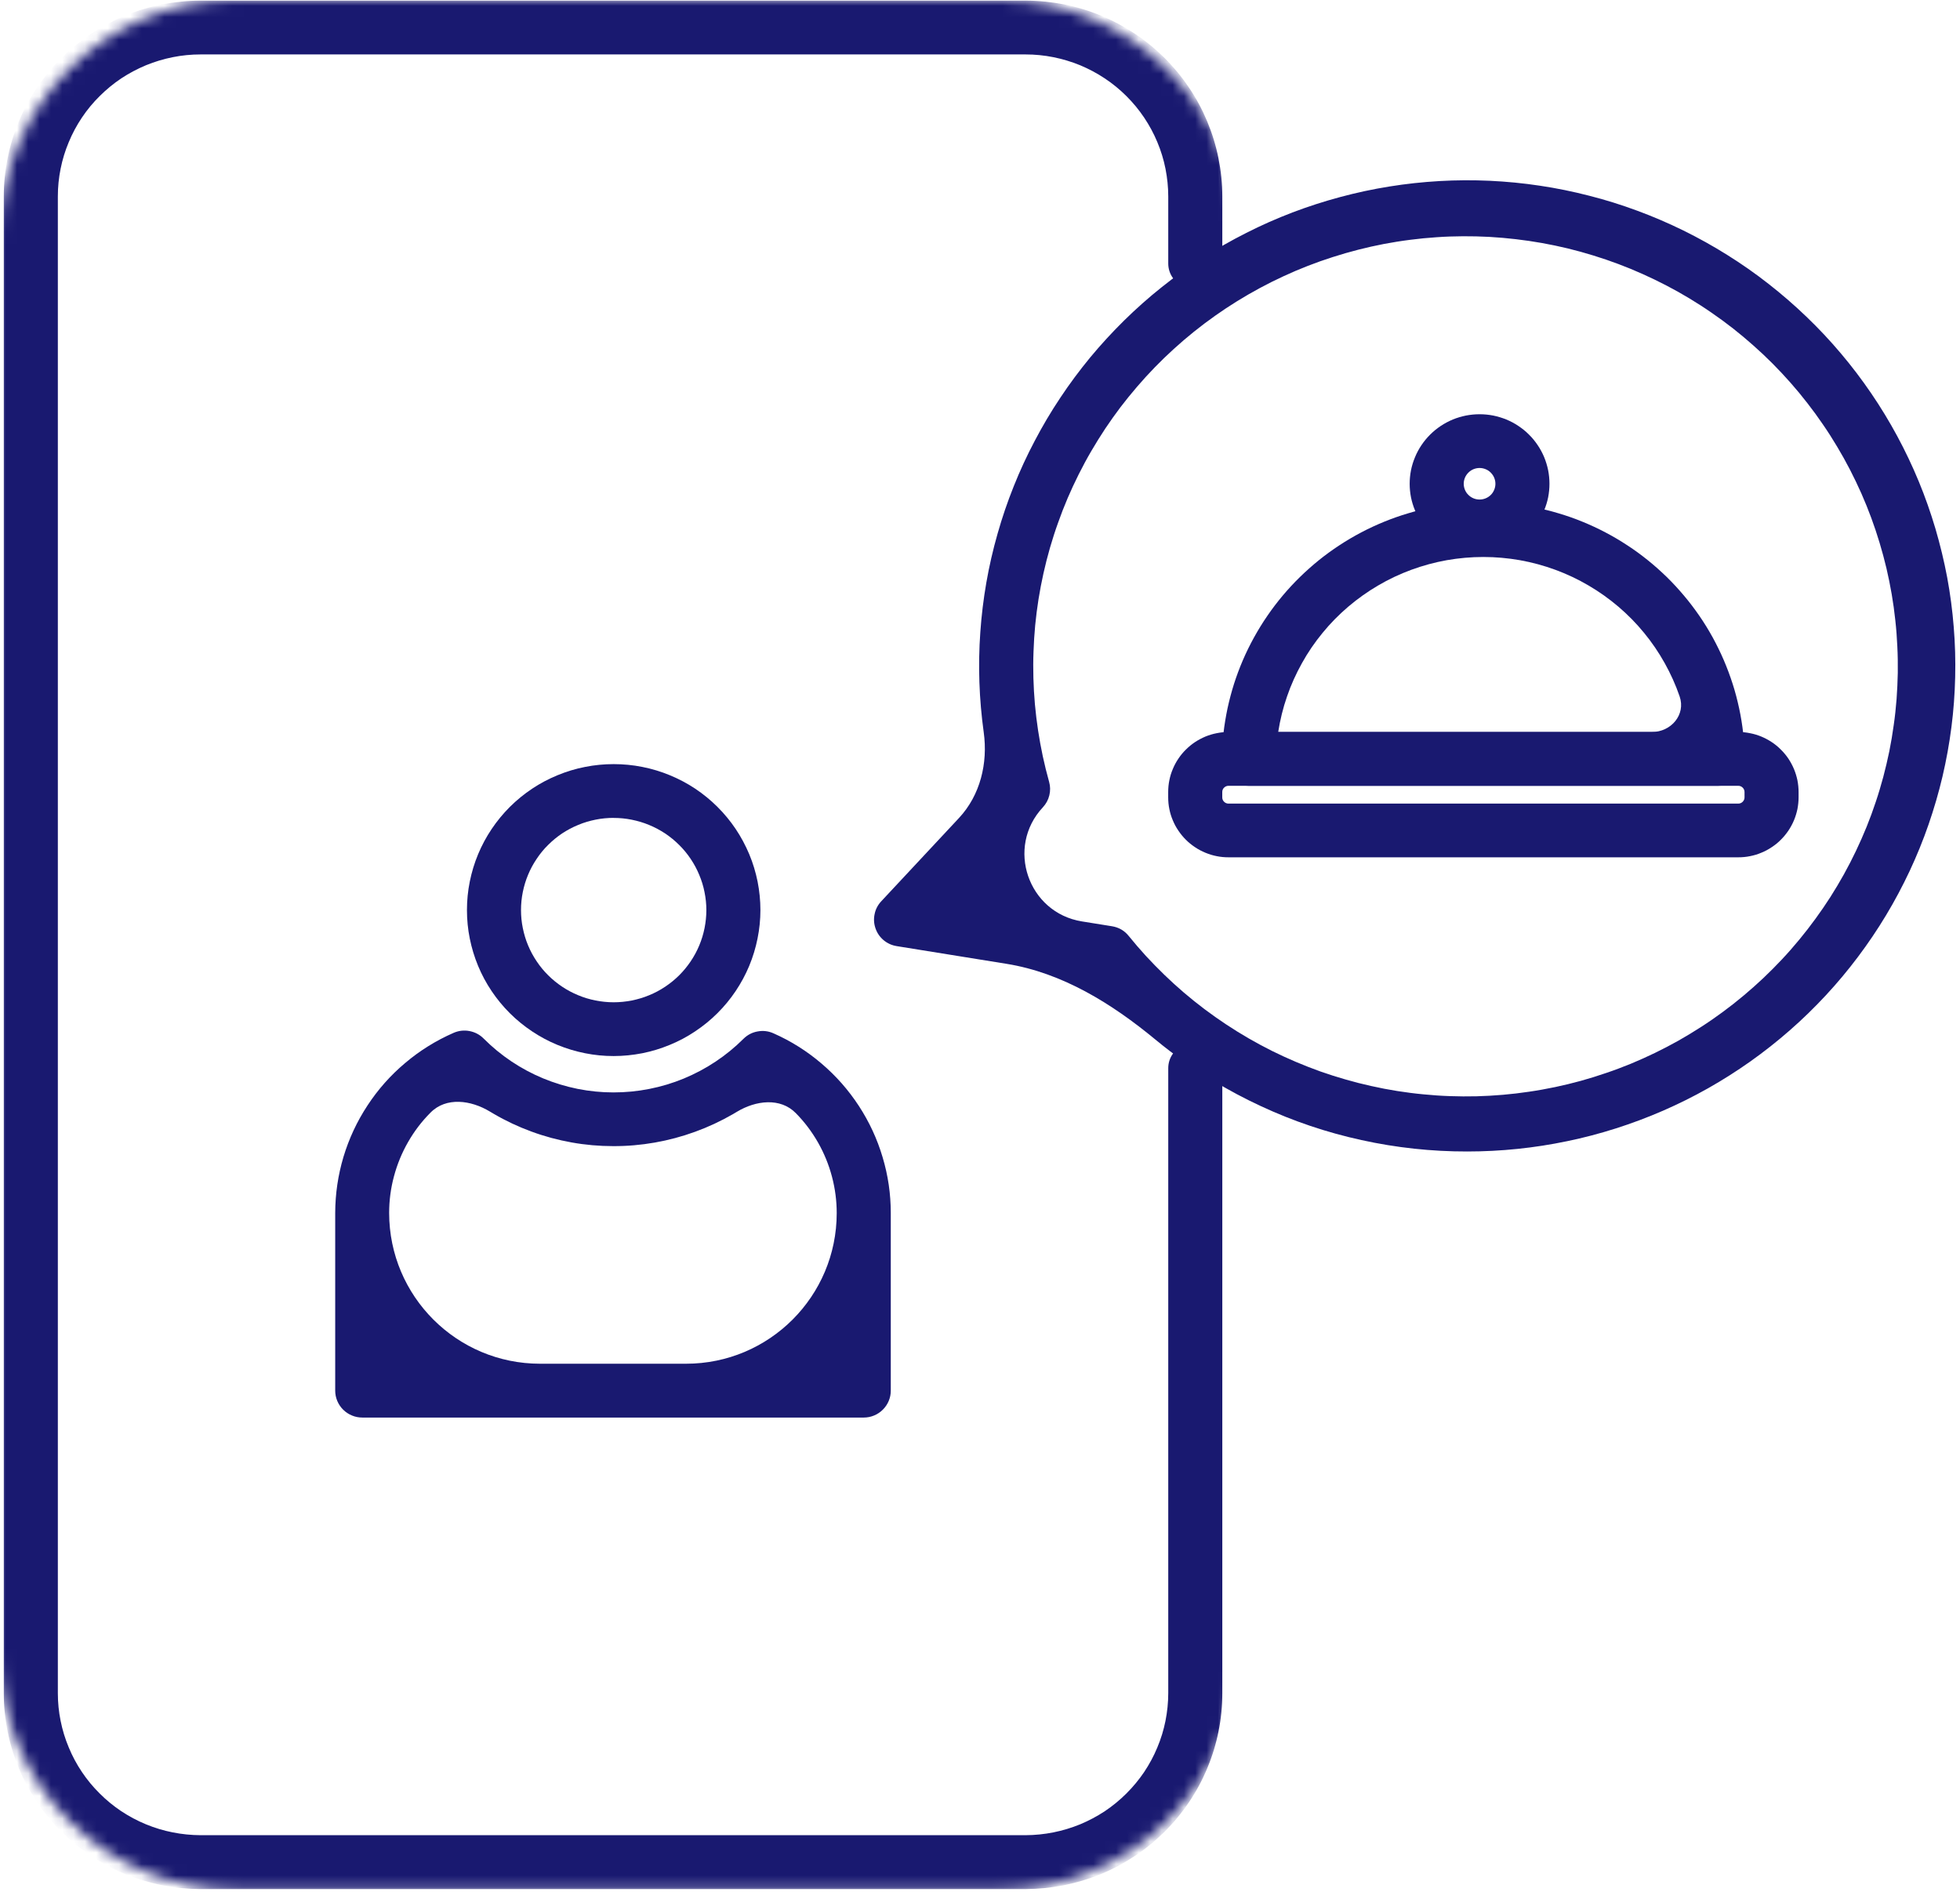
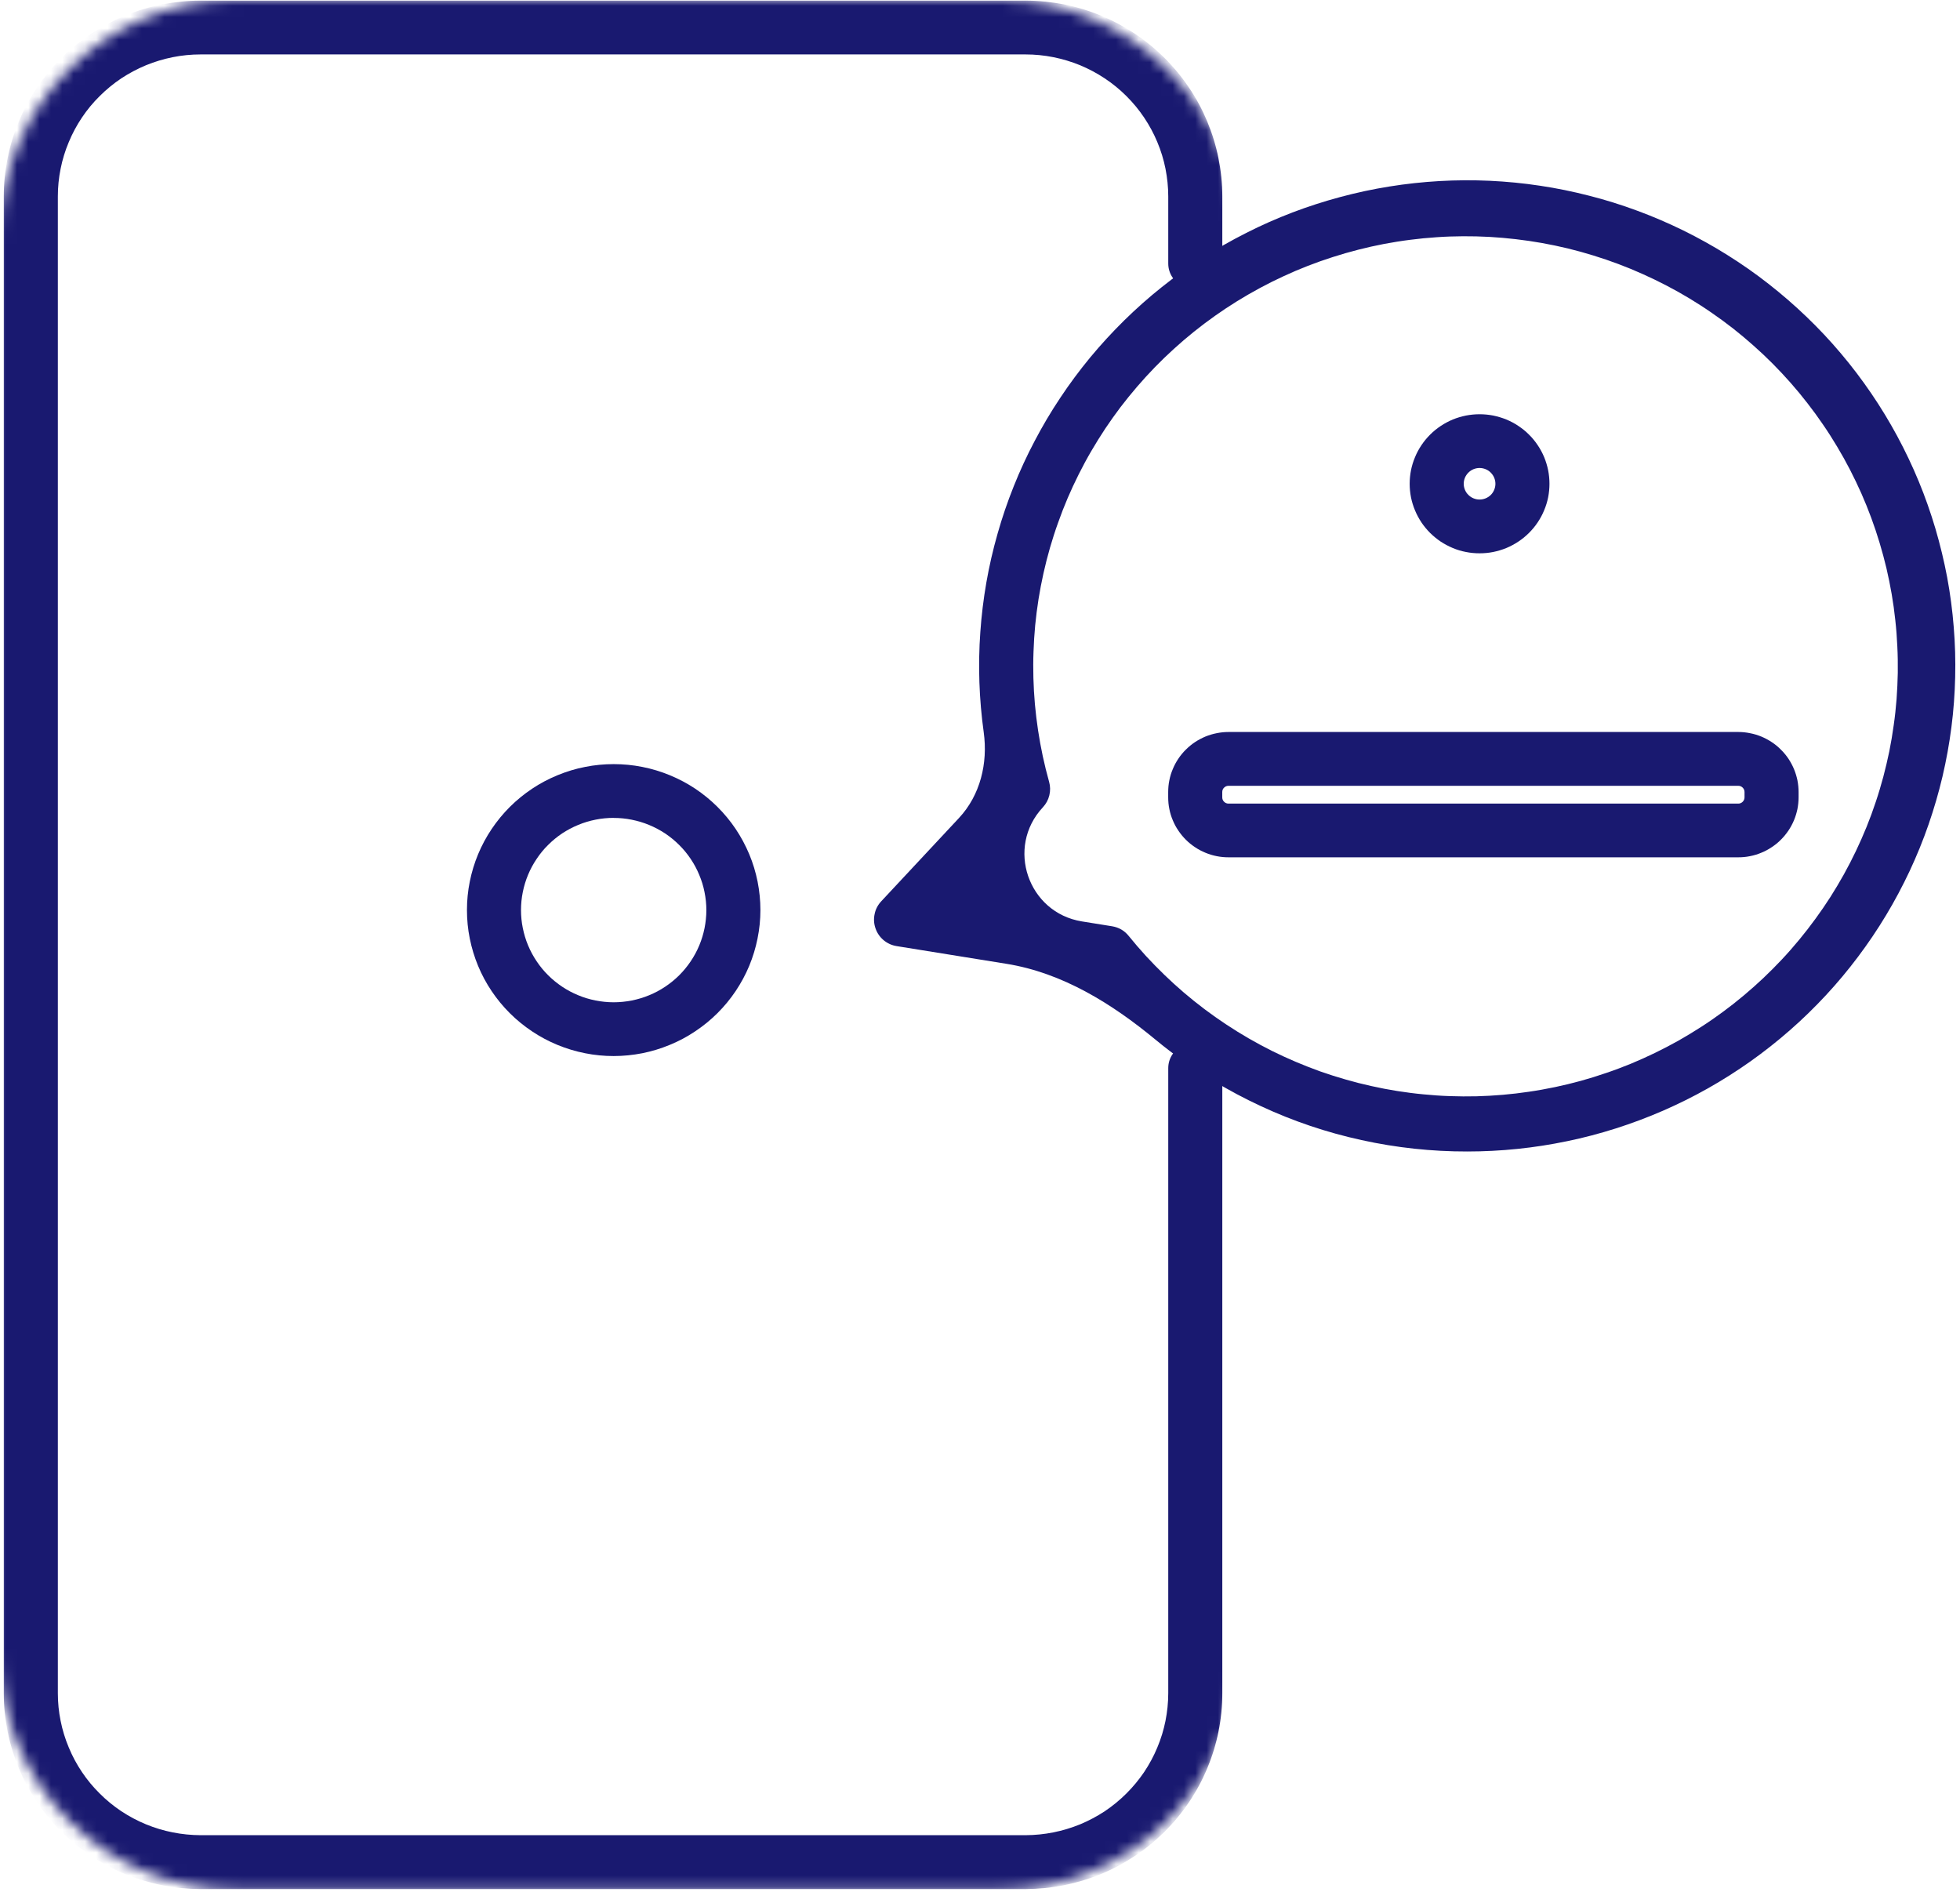
<svg xmlns="http://www.w3.org/2000/svg" width="173" height="167" viewBox="0 0 173 167" fill="none">
-   <path d="M151.621 69.353H110.233C109.913 69.353 109.603 69.288 109.309 69.166C109.014 69.045 108.75 68.868 108.527 68.641C108.304 68.414 108.131 68.151 108.014 67.858C107.898 67.56 107.842 67.251 107.847 66.933C107.857 66.19 107.908 65.448 107.989 64.71C108.075 63.967 108.197 63.234 108.35 62.507C108.507 61.779 108.7 61.057 108.923 60.349C109.151 59.637 109.41 58.945 109.705 58.258C109.999 57.575 110.329 56.903 110.689 56.252C111.05 55.6 111.441 54.963 111.862 54.352C112.283 53.735 112.735 53.144 113.212 52.573C113.694 52.002 114.202 51.451 114.735 50.931C115.268 50.41 115.826 49.915 116.405 49.445C116.989 48.975 117.593 48.536 118.217 48.127C118.841 47.717 119.486 47.338 120.146 46.99C120.806 46.641 121.486 46.328 122.176 46.045C122.872 45.762 123.577 45.514 124.293 45.302C125.008 45.085 125.734 44.908 126.47 44.767C127.201 44.62 127.942 44.514 128.688 44.438C129.435 44.367 130.181 44.332 130.927 44.332C131.678 44.332 132.424 44.367 133.165 44.438C133.911 44.514 134.653 44.62 135.389 44.767C136.119 44.908 136.845 45.085 137.561 45.302C138.282 45.514 138.987 45.762 139.678 46.045C140.368 46.328 141.048 46.641 141.708 46.99C142.373 47.338 143.012 47.717 143.637 48.127C144.266 48.536 144.865 48.975 145.449 49.445C146.033 49.915 146.586 50.41 147.124 50.931C147.657 51.451 148.159 52.002 148.642 52.573C149.124 53.144 149.57 53.735 149.997 54.352C150.418 54.963 150.809 55.6 151.169 56.252C151.525 56.903 151.855 57.575 152.149 58.258C152.443 58.945 152.702 59.637 152.931 60.349C153.159 61.057 153.347 61.779 153.504 62.507C153.662 63.234 153.778 63.967 153.865 64.71C153.951 65.448 153.997 66.19 154.007 66.933C154.017 67.251 153.961 67.56 153.839 67.858C153.722 68.151 153.55 68.414 153.327 68.641C153.103 68.868 152.844 69.045 152.55 69.166C152.251 69.288 151.946 69.353 151.626 69.353H151.621ZM112.826 64.604H145.801C147.498 64.604 148.807 63.077 148.256 61.471C147.906 60.45 147.464 59.47 146.936 58.525C146.408 57.58 145.804 56.691 145.119 55.857C144.434 55.019 143.677 54.251 142.855 53.548C142.028 52.846 141.15 52.219 140.216 51.674C139.277 51.123 138.302 50.663 137.287 50.289C136.267 49.915 135.226 49.632 134.155 49.44C133.089 49.253 132.013 49.157 130.927 49.157C129.841 49.157 128.765 49.253 127.699 49.44C126.628 49.632 125.587 49.915 124.567 50.289C123.552 50.663 122.572 51.123 121.638 51.674C120.704 52.219 119.826 52.846 118.999 53.548C118.176 54.251 117.42 55.019 116.735 55.857C116.05 56.691 115.44 57.58 114.918 58.525C114.39 59.47 113.948 60.45 113.598 61.471C113.243 62.49 112.99 63.534 112.822 64.599C112.822 64.601 112.824 64.604 112.826 64.604Z" fill="#191970" />
  <path d="M130.597 48.832C130.191 48.832 129.79 48.796 129.394 48.716C128.993 48.64 128.607 48.524 128.232 48.367C127.861 48.21 127.506 48.023 127.166 47.801C126.831 47.574 126.521 47.321 126.232 47.038C125.948 46.75 125.689 46.442 125.465 46.108C125.242 45.77 125.049 45.416 124.897 45.047C124.74 44.673 124.623 44.289 124.542 43.895C124.465 43.496 124.425 43.097 124.425 42.698C124.425 42.294 124.465 41.894 124.542 41.5C124.623 41.101 124.74 40.722 124.897 40.348C125.049 39.974 125.242 39.621 125.465 39.287C125.689 38.954 125.948 38.64 126.232 38.357C126.521 38.069 126.831 37.817 127.166 37.594C127.506 37.367 127.861 37.18 128.232 37.023C128.607 36.872 128.993 36.756 129.394 36.675C129.79 36.599 130.191 36.559 130.597 36.559C131.003 36.559 131.404 36.599 131.8 36.675C132.196 36.756 132.582 36.872 132.957 37.023C133.333 37.18 133.688 37.367 134.023 37.594C134.358 37.817 134.673 38.069 134.957 38.357C135.247 38.64 135.5 38.954 135.724 39.287C135.952 39.621 136.14 39.974 136.297 40.348C136.449 40.722 136.566 41.101 136.647 41.5C136.724 41.894 136.764 42.294 136.764 42.698C136.764 43.097 136.724 43.496 136.647 43.895C136.566 44.289 136.449 44.673 136.292 45.042C136.14 45.416 135.947 45.77 135.724 46.103C135.5 46.437 135.241 46.75 134.957 47.033C134.668 47.321 134.358 47.574 134.023 47.796C133.683 48.023 133.328 48.21 132.957 48.367C132.582 48.519 132.196 48.635 131.8 48.716C131.399 48.796 130.998 48.832 130.597 48.832ZM130.597 41.303C130.409 41.303 130.232 41.339 130.059 41.409C129.886 41.48 129.739 41.581 129.607 41.712C129.475 41.844 129.374 41.995 129.303 42.162C129.232 42.334 129.196 42.511 129.196 42.698C129.196 42.88 129.232 43.056 129.303 43.228C129.374 43.4 129.475 43.552 129.607 43.678C129.739 43.809 129.886 43.91 130.059 43.981C130.232 44.052 130.409 44.087 130.597 44.087C130.78 44.087 130.957 44.052 131.13 43.981C131.303 43.91 131.455 43.809 131.587 43.678C131.714 43.552 131.815 43.4 131.886 43.228C131.957 43.056 131.993 42.88 131.993 42.698C131.993 42.511 131.957 42.334 131.886 42.162C131.815 41.995 131.714 41.844 131.582 41.712C131.455 41.581 131.303 41.48 131.13 41.409C130.957 41.339 130.78 41.303 130.597 41.303Z" fill="#191970" />
  <path d="M54.164 93.202C53.317 93.202 52.474 93.121 51.642 92.954C50.804 92.787 49.997 92.545 49.21 92.221C48.423 91.898 47.677 91.499 46.972 91.029C46.266 90.559 45.611 90.028 45.008 89.427C44.408 88.831 43.87 88.179 43.398 87.477C42.926 86.775 42.525 86.032 42.2 85.249C41.876 84.465 41.632 83.662 41.465 82.833C41.297 82.005 41.216 81.166 41.216 80.317C41.216 79.473 41.297 78.634 41.465 77.806C41.632 76.977 41.876 76.169 42.2 75.391C42.525 74.607 42.926 73.865 43.398 73.162C43.87 72.46 44.408 71.808 45.008 71.207C45.611 70.611 46.266 70.075 46.972 69.605C47.677 69.135 48.423 68.741 49.21 68.418C49.997 68.094 50.804 67.847 51.642 67.685C52.474 67.518 53.317 67.438 54.164 67.438C55.017 67.438 55.86 67.518 56.692 67.685C57.525 67.847 58.337 68.094 59.123 68.418C59.905 68.741 60.656 69.135 61.362 69.605C62.067 70.075 62.722 70.611 63.321 71.207C63.925 71.808 64.463 72.46 64.935 73.162C65.407 73.865 65.803 74.607 66.133 75.391C66.458 76.169 66.702 76.977 66.869 77.806C67.032 78.634 67.118 79.473 67.118 80.317C67.118 81.166 67.032 82 66.864 82.833C66.697 83.662 66.453 84.465 66.128 85.249C65.803 86.027 65.402 86.769 64.93 87.472C64.458 88.174 63.92 88.826 63.321 89.422C62.717 90.023 62.062 90.554 61.357 91.024C60.651 91.499 59.905 91.893 59.118 92.216C58.337 92.54 57.525 92.787 56.692 92.954C55.86 93.116 55.017 93.202 54.164 93.202ZM54.164 72.185C54.164 72.183 54.163 72.182 54.162 72.182C53.63 72.182 53.097 72.233 52.571 72.339C52.043 72.445 51.53 72.596 51.038 72.803C50.54 73.006 50.068 73.258 49.621 73.551C49.175 73.85 48.764 74.188 48.383 74.567C48.002 74.941 47.662 75.355 47.368 75.8C47.068 76.245 46.815 76.709 46.611 77.204C46.403 77.7 46.251 78.205 46.145 78.731C46.038 79.256 45.987 79.787 45.987 80.317C45.987 80.853 46.038 81.383 46.145 81.904C46.251 82.429 46.403 82.939 46.611 83.435C46.815 83.925 47.068 84.395 47.368 84.839C47.662 85.284 48.002 85.693 48.383 86.072C48.764 86.451 49.175 86.785 49.621 87.083C50.068 87.381 50.54 87.633 51.038 87.836C51.53 88.043 52.043 88.194 52.571 88.3C53.098 88.401 53.631 88.457 54.164 88.457C54.702 88.457 55.235 88.401 55.763 88.3C56.286 88.194 56.799 88.043 57.296 87.836C57.794 87.633 58.266 87.381 58.712 87.083C59.159 86.785 59.57 86.451 59.951 86.072C60.331 85.693 60.666 85.284 60.966 84.839C61.265 84.395 61.519 83.925 61.722 83.435C61.93 82.939 62.083 82.429 62.189 81.904C62.291 81.383 62.347 80.853 62.347 80.317C62.347 79.787 62.291 79.256 62.184 78.731C62.083 78.21 61.925 77.7 61.717 77.21C61.514 76.714 61.26 76.245 60.961 75.8C60.666 75.36 60.326 74.946 59.946 74.572C59.565 74.193 59.154 73.855 58.707 73.556C58.261 73.263 57.788 73.011 57.296 72.809C56.799 72.601 56.286 72.45 55.758 72.344C55.236 72.238 54.704 72.187 54.167 72.187C54.165 72.187 54.164 72.186 54.164 72.185Z" fill="#191970" />
-   <path d="M76.244 125.107H31.978C31.658 125.107 31.353 125.046 31.064 124.925C30.77 124.804 30.511 124.632 30.287 124.41C30.064 124.187 29.892 123.93 29.77 123.642C29.648 123.349 29.587 123.045 29.587 122.732V107.048C29.592 105.366 29.836 103.713 30.318 102.097C30.805 100.485 31.511 98.969 32.44 97.559C33.363 96.149 34.475 94.896 35.769 93.81C37.059 92.719 38.485 91.834 40.033 91.157C40.485 90.96 40.957 90.905 41.439 90.996C41.926 91.092 42.343 91.309 42.688 91.657C43.439 92.41 44.256 93.082 45.139 93.674C46.023 94.265 46.956 94.765 47.941 95.174C48.921 95.579 49.936 95.887 50.982 96.099C52.027 96.306 53.078 96.412 54.144 96.412C55.21 96.412 56.266 96.311 57.311 96.104C58.357 95.897 59.372 95.594 60.352 95.189C61.336 94.78 62.275 94.285 63.159 93.694C64.042 93.108 64.864 92.436 65.615 91.688C65.966 91.339 66.382 91.117 66.869 91.031C67.356 90.94 67.823 90.996 68.275 91.198C69.818 91.88 71.229 92.769 72.508 93.861C73.793 94.952 74.889 96.2 75.808 97.605C76.726 99.014 77.427 100.52 77.904 102.132C78.386 103.739 78.625 105.381 78.625 107.058V122.737C78.625 123.05 78.564 123.354 78.442 123.642C78.32 123.935 78.147 124.187 77.924 124.41C77.701 124.632 77.447 124.804 77.153 124.925C76.863 125.046 76.559 125.107 76.244 125.107ZM34.348 107.048C34.354 114.4 40.315 120.357 47.667 120.357H60.554C67.899 120.357 73.853 114.403 73.853 107.058C73.853 105.967 73.711 104.896 73.432 103.84C73.153 102.784 72.742 101.783 72.204 100.833C71.661 99.883 71.011 99.019 70.244 98.241C68.878 96.845 66.706 97.114 65.035 98.127C64.918 98.198 64.8 98.268 64.681 98.337C63.615 98.949 62.504 99.469 61.346 99.888C60.189 100.308 59.007 100.626 57.793 100.838C56.58 101.051 55.357 101.157 54.124 101.152C52.895 101.152 51.672 101.046 50.459 100.828C49.246 100.611 48.063 100.293 46.911 99.868C45.754 99.444 44.642 98.923 43.581 98.302C43.467 98.236 43.355 98.169 43.242 98.102C41.561 97.085 39.377 96.796 37.998 98.196C37.221 98.974 36.561 99.843 36.018 100.793C35.47 101.748 35.059 102.753 34.774 103.815C34.49 104.871 34.348 105.952 34.348 107.048Z" fill="#191970" />
  <mask id="mask0_231_188" style="mask-type:luminance" maskUnits="userSpaceOnUse" x="0" y="0" width="110" height="167">
    <path d="M0 20.813C0 9.318 9.319 0 20.814 0H88.338C99.832 0 109.151 9.319 109.151 20.814V145.969C109.151 157.464 99.832 166.782 88.338 166.782H20.814C9.319 166.782 0 157.463 0 145.969V20.813Z" fill="white" />
  </mask>
  <g mask="url(#mask0_231_188)">
    <path d="M106.873 92.399C105.328 91.366 103.116 92.417 103.116 94.275V149.435C103.116 150.259 103.029 151.072 102.872 151.876C102.71 152.684 102.471 153.467 102.151 154.225C101.837 154.988 101.446 155.706 100.989 156.393C100.527 157.075 100.004 157.706 99.421 158.287C98.837 158.869 98.202 159.389 97.517 159.849C96.827 160.304 96.101 160.688 95.34 161.006C94.573 161.319 93.786 161.557 92.979 161.718C92.167 161.88 91.35 161.961 90.523 161.966H17.699C16.872 161.961 16.055 161.88 15.243 161.718C14.436 161.562 13.649 161.319 12.883 161.006C12.121 160.693 11.395 160.304 10.705 159.849C10.02 159.389 9.385 158.874 8.801 158.287C8.213 157.706 7.69 157.075 7.233 156.393C6.771 155.706 6.385 154.988 6.071 154.225C5.751 153.467 5.512 152.684 5.35 151.876C5.187 151.072 5.106 150.259 5.106 149.435V17.33C5.106 16.512 5.187 15.693 5.35 14.89C5.512 14.081 5.751 13.298 6.071 12.54C6.385 11.782 6.771 11.06 7.233 10.373C7.69 9.69 8.213 9.059 8.801 8.478C9.385 7.897 10.02 7.376 10.705 6.916C11.395 6.462 12.121 6.078 12.883 5.759C13.649 5.446 14.436 5.209 15.243 5.047C16.055 4.885 16.872 4.804 17.699 4.804H90.523C91.35 4.804 92.167 4.885 92.979 5.047C93.786 5.209 94.573 5.446 95.34 5.759C96.101 6.078 96.827 6.462 97.517 6.922C98.202 7.376 98.837 7.897 99.421 8.478C100.004 9.059 100.527 9.69 100.989 10.378C101.446 11.06 101.837 11.782 102.151 12.54C102.471 13.298 102.71 14.081 102.872 14.89C103.029 15.693 103.116 16.512 103.116 17.33V23.253C103.116 25.111 105.33 26.162 106.874 25.131C107.498 24.714 107.887 24.02 107.887 23.27V17.33C107.887 16.198 107.77 15.077 107.547 13.965C107.324 12.848 106.994 11.772 106.557 10.721C106.121 9.675 105.588 8.68 104.953 7.74C104.319 6.795 103.598 5.921 102.796 5.123C101.989 4.319 101.111 3.602 100.162 2.97C99.218 2.344 98.218 1.808 97.162 1.374C96.111 0.939 95.025 0.611 93.908 0.388C92.786 0.171 91.66 0.055 90.517 0.055H17.699C16.562 0.055 15.431 0.171 14.314 0.388C13.197 0.611 12.111 0.939 11.055 1.374C10.004 1.808 9.005 2.344 8.055 2.97C7.111 3.602 6.233 4.319 5.426 5.123C4.619 5.921 3.898 6.795 3.264 7.74C2.634 8.68 2.096 9.675 1.66 10.721C1.223 11.772 0.893 12.848 0.67 13.965C0.447 15.077 0.335 16.198 0.335 17.33V149.44C0.335 150.577 0.447 151.699 0.67 152.81C0.893 153.922 1.223 155.003 1.66 156.049C2.096 157.1 2.634 158.095 3.264 159.035C3.898 159.98 4.619 160.854 5.426 161.653C6.233 162.456 7.111 163.174 8.055 163.8C9.005 164.432 10.004 164.967 11.055 165.402C12.111 165.831 13.197 166.16 14.314 166.382C15.431 166.604 16.562 166.716 17.699 166.721H90.523C91.66 166.716 92.791 166.604 93.908 166.382C95.025 166.16 96.111 165.831 97.167 165.402C98.218 164.967 99.218 164.432 100.167 163.8C101.116 163.174 101.989 162.456 102.796 161.653C103.603 160.854 104.324 159.98 104.958 159.035C105.593 158.095 106.126 157.1 106.562 156.049C106.999 155.003 107.329 153.922 107.552 152.81C107.775 151.699 107.887 150.577 107.887 149.44V94.263C107.887 93.512 107.497 92.817 106.873 92.399Z" fill="#191970" />
  </g>
  <path d="M129.511 101.625C126.364 101.63 123.252 101.296 120.176 100.619C117.1 99.947 114.136 98.947 111.283 97.618C108.431 96.294 105.756 94.677 103.264 92.767C102.832 92.437 102.407 92.1 101.99 91.755C98.132 88.567 93.773 85.856 88.832 85.061L79.148 83.5C78.712 83.43 78.331 83.258 77.991 82.975C77.656 82.692 77.417 82.343 77.275 81.929C77.133 81.515 77.108 81.095 77.199 80.671C77.285 80.241 77.483 79.868 77.783 79.544L84.643 72.195C86.525 70.18 87.208 67.355 86.828 64.623C86.625 63.158 86.498 61.693 86.447 60.217C86.397 58.742 86.422 57.272 86.528 55.796C86.63 54.326 86.808 52.865 87.061 51.41C87.315 49.955 87.645 48.52 88.051 47.1C88.452 45.68 88.929 44.286 89.478 42.916C90.026 41.542 90.645 40.203 91.335 38.9C92.021 37.591 92.772 36.323 93.594 35.095C94.411 33.862 95.294 32.68 96.234 31.538C97.178 30.401 98.178 29.314 99.233 28.274C100.289 27.238 101.391 26.258 102.548 25.338C103.705 24.413 104.908 23.549 106.157 22.751C107.4 21.953 108.685 21.22 110.009 20.553C111.329 19.881 112.684 19.285 114.07 18.754C115.451 18.229 116.862 17.774 118.293 17.39C119.725 17.006 121.171 16.693 122.638 16.46C124.1 16.223 125.572 16.066 127.054 15.98C128.536 15.894 130.018 15.889 131.495 15.955C132.978 16.026 134.455 16.167 135.922 16.39C137.389 16.607 138.835 16.905 140.272 17.274C141.708 17.637 143.124 18.082 144.515 18.598C145.901 19.108 147.261 19.694 148.591 20.346C149.921 21.003 151.215 21.72 152.469 22.508C153.723 23.292 154.936 24.14 156.103 25.055C157.266 25.965 158.382 26.93 159.448 27.955C160.519 28.981 161.529 30.057 162.484 31.189C163.438 32.316 164.331 33.493 165.164 34.716C165.996 35.934 166.762 37.197 167.463 38.495C168.163 39.794 168.798 41.128 169.361 42.492C169.925 43.856 170.412 45.246 170.833 46.661C171.249 48.081 171.595 49.51 171.869 50.961C172.138 52.411 172.331 53.871 172.447 55.341C172.569 56.817 172.61 58.287 172.574 59.763C172.539 61.238 172.432 62.708 172.244 64.168C172.057 65.634 171.793 67.084 171.458 68.519C171.118 69.959 170.706 71.374 170.224 72.768C169.742 74.163 169.184 75.527 168.559 76.866C167.93 78.2 167.24 79.504 166.478 80.767C165.717 82.035 164.889 83.258 164.001 84.44C163.113 85.623 162.169 86.754 161.159 87.841C160.154 88.922 159.098 89.953 157.981 90.928C156.87 91.903 155.707 92.818 154.499 93.677C153.291 94.531 152.042 95.324 150.753 96.052C149.464 96.779 148.139 97.436 146.784 98.027C145.424 98.618 144.038 99.139 142.627 99.588C141.211 100.038 139.779 100.417 138.328 100.715C136.876 101.018 135.414 101.246 133.937 101.397C132.465 101.549 130.983 101.625 129.501 101.625H129.511ZM92.051 71.247C88.754 74.775 90.733 80.555 95.501 81.321L98.152 81.747C98.756 81.848 99.249 82.131 99.629 82.606C100.117 83.207 100.624 83.799 101.147 84.37C101.675 84.941 102.218 85.496 102.776 86.037C103.335 86.578 103.908 87.098 104.497 87.603C105.091 88.109 105.695 88.594 106.319 89.064C106.939 89.533 107.573 89.978 108.223 90.408C108.867 90.837 109.532 91.246 110.202 91.635C110.877 92.025 111.563 92.393 112.258 92.742C112.953 93.085 113.664 93.414 114.38 93.717C115.095 94.02 115.821 94.303 116.552 94.566C117.288 94.824 118.029 95.061 118.775 95.273C119.527 95.491 120.278 95.683 121.039 95.849C121.801 96.021 122.567 96.168 123.334 96.289C124.105 96.41 124.877 96.511 125.648 96.582C126.425 96.658 127.201 96.713 127.983 96.739C128.76 96.769 129.536 96.769 130.318 96.754C131.094 96.734 131.871 96.688 132.648 96.623C133.424 96.557 134.196 96.466 134.967 96.35C135.739 96.239 136.505 96.097 137.267 95.94C138.028 95.779 138.784 95.597 139.536 95.39C140.287 95.182 141.028 94.95 141.764 94.697C142.505 94.45 143.231 94.172 143.952 93.879C144.672 93.581 145.378 93.262 146.078 92.924C146.779 92.585 147.469 92.222 148.149 91.843C148.824 91.459 149.489 91.059 150.144 90.635C150.799 90.216 151.438 89.771 152.063 89.311C152.687 88.851 153.301 88.371 153.895 87.871C154.494 87.371 155.073 86.856 155.636 86.325C156.205 85.789 156.748 85.239 157.281 84.673C157.814 84.107 158.326 83.521 158.819 82.924C159.316 82.323 159.788 81.712 160.245 81.085C160.702 80.459 161.143 79.817 161.56 79.165C161.976 78.508 162.377 77.841 162.753 77.164C163.128 76.487 163.483 75.8 163.818 75.098C164.153 74.4 164.463 73.688 164.757 72.97C165.047 72.253 165.316 71.525 165.559 70.788C165.808 70.055 166.026 69.312 166.229 68.564C166.427 67.812 166.605 67.059 166.762 66.301C166.915 65.538 167.042 64.775 167.148 64.007C167.26 63.244 167.341 62.471 167.402 61.698C167.458 60.925 167.493 60.152 167.509 59.379C167.519 58.605 167.509 57.827 167.468 57.054C167.432 56.281 167.377 55.508 167.29 54.74C167.209 53.967 167.103 53.199 166.971 52.436C166.839 51.673 166.686 50.915 166.509 50.157C166.331 49.404 166.128 48.657 165.905 47.914C165.681 47.171 165.438 46.438 165.169 45.711C164.9 44.983 164.61 44.266 164.296 43.553C163.981 42.846 163.646 42.148 163.291 41.456C162.935 40.769 162.56 40.092 162.159 39.425C161.763 38.758 161.347 38.106 160.905 37.465C160.468 36.823 160.012 36.196 159.534 35.585C159.057 34.968 158.565 34.372 158.052 33.791C157.535 33.205 157.007 32.639 156.458 32.088C155.91 31.538 155.347 31.007 154.763 30.492C154.185 29.976 153.586 29.476 152.976 28.996C152.362 28.516 151.738 28.056 151.098 27.617C150.459 27.172 149.804 26.753 149.139 26.349C148.474 25.949 147.794 25.565 147.104 25.207C146.413 24.848 145.713 24.509 145.002 24.191C144.297 23.873 143.576 23.575 142.845 23.302C142.119 23.029 141.383 22.776 140.637 22.549C139.891 22.316 139.145 22.114 138.388 21.927C137.627 21.745 136.866 21.584 136.099 21.447C135.333 21.311 134.566 21.2 133.79 21.109C133.018 21.018 132.242 20.952 131.465 20.907C130.683 20.866 129.907 20.846 129.13 20.851C128.348 20.856 127.572 20.881 126.795 20.937C126.019 20.988 125.242 21.063 124.47 21.164C123.699 21.26 122.927 21.387 122.166 21.528C121.4 21.675 120.638 21.846 119.887 22.038C119.131 22.23 118.385 22.448 117.643 22.685C116.897 22.923 116.166 23.18 115.441 23.463C114.715 23.746 113.999 24.049 113.293 24.378C112.588 24.701 111.893 25.05 111.207 25.419C110.522 25.788 109.847 26.177 109.187 26.586C108.527 26.995 107.878 27.425 107.243 27.874C106.609 28.324 105.989 28.789 105.38 29.279C104.776 29.764 104.187 30.269 103.609 30.795C103.035 31.315 102.477 31.856 101.934 32.412C101.396 32.968 100.868 33.544 100.365 34.13C99.858 34.721 99.37 35.322 98.898 35.939C98.431 36.56 97.98 37.192 97.548 37.839C97.122 38.485 96.711 39.142 96.32 39.814C95.929 40.481 95.564 41.163 95.213 41.861C94.868 42.553 94.538 43.255 94.234 43.968C93.929 44.68 93.65 45.403 93.391 46.135C93.127 46.863 92.894 47.6 92.675 48.348C92.462 49.091 92.269 49.844 92.102 50.597C91.934 51.355 91.787 52.118 91.665 52.881C91.543 53.649 91.447 54.417 91.371 55.185C91.3 55.958 91.249 56.731 91.224 57.504C91.193 58.282 91.193 59.055 91.213 59.828C91.234 60.601 91.279 61.374 91.346 62.147C91.417 62.92 91.508 63.688 91.625 64.457C91.741 65.219 91.879 65.983 92.041 66.74C92.203 67.498 92.391 68.251 92.599 68.999C92.711 69.393 92.716 69.792 92.62 70.191C92.523 70.596 92.33 70.944 92.051 71.247Z" fill="#191970" />
  <path d="M153.428 75.662H108.436C108.086 75.662 107.74 75.632 107.395 75.561C107.055 75.495 106.72 75.394 106.395 75.258C106.076 75.126 105.766 74.965 105.477 74.768C105.187 74.576 104.918 74.359 104.67 74.111C104.421 73.863 104.203 73.596 104.01 73.308C103.812 73.019 103.649 72.716 103.517 72.393C103.38 72.075 103.279 71.741 103.213 71.403C103.142 71.059 103.111 70.715 103.111 70.367V69.902C103.111 69.553 103.142 69.21 103.213 68.866C103.279 68.528 103.38 68.194 103.517 67.876C103.649 67.552 103.812 67.249 104.01 66.956C104.203 66.668 104.421 66.4 104.67 66.158C104.918 65.91 105.187 65.688 105.477 65.496C105.766 65.304 106.076 65.142 106.395 65.006C106.72 64.874 107.055 64.773 107.395 64.708C107.74 64.637 108.086 64.602 108.436 64.602H153.428C153.778 64.602 154.124 64.637 154.464 64.708C154.809 64.773 155.144 64.874 155.464 65.006C155.788 65.142 156.093 65.304 156.382 65.496C156.677 65.688 156.946 65.91 157.189 66.158C157.438 66.4 157.656 66.668 157.854 66.956C158.047 67.249 158.21 67.552 158.347 67.876C158.479 68.194 158.58 68.528 158.651 68.866C158.717 69.21 158.753 69.553 158.753 69.902V70.367C158.753 70.715 158.717 71.059 158.651 71.403C158.58 71.741 158.479 72.075 158.347 72.393C158.21 72.716 158.047 73.019 157.854 73.308C157.656 73.596 157.438 73.863 157.189 74.111C156.946 74.359 156.677 74.576 156.382 74.768C156.093 74.965 155.788 75.126 155.464 75.258C155.144 75.394 154.809 75.495 154.464 75.561C154.124 75.632 153.778 75.662 153.428 75.662ZM108.436 69.351C108.284 69.351 108.152 69.407 108.045 69.513C107.933 69.619 107.883 69.75 107.883 69.902V70.372C107.883 70.523 107.933 70.65 108.045 70.761C108.152 70.867 108.284 70.923 108.436 70.923H153.428C153.58 70.923 153.712 70.867 153.819 70.761C153.926 70.65 153.981 70.523 153.981 70.372V69.902C153.981 69.75 153.926 69.619 153.819 69.513C153.712 69.407 153.58 69.351 153.428 69.351H108.436Z" fill="#191970" />
</svg>